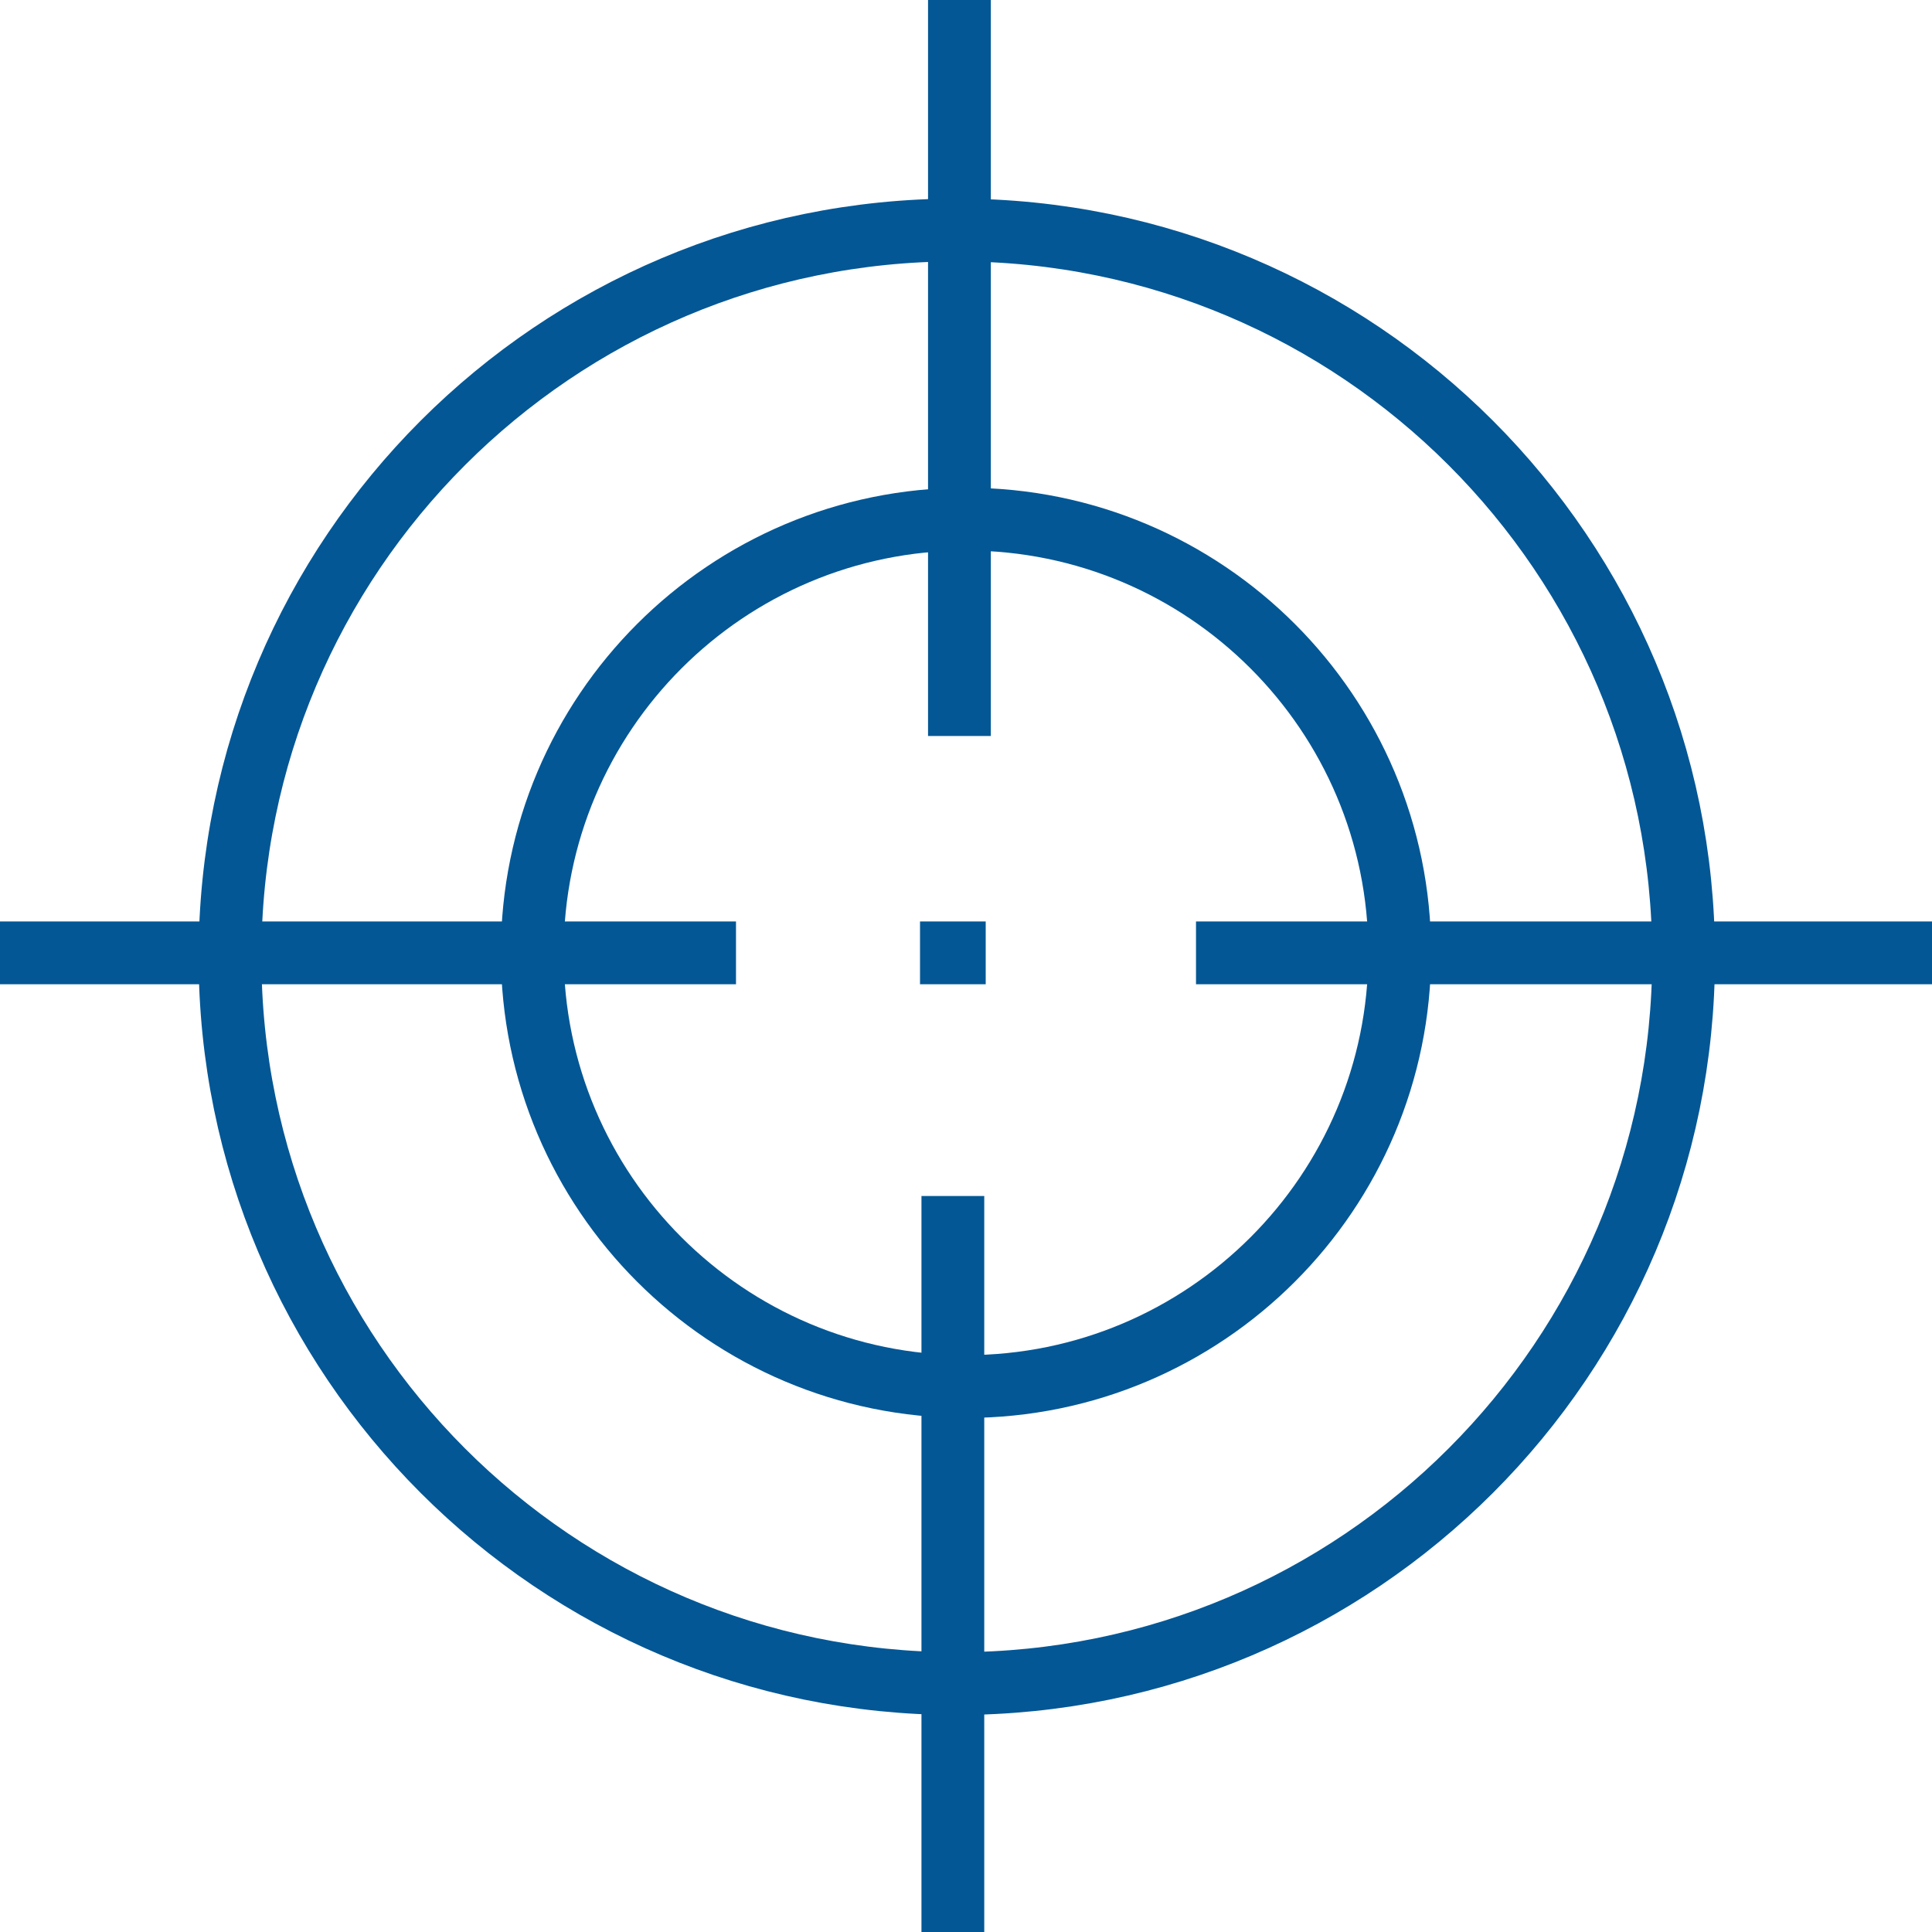
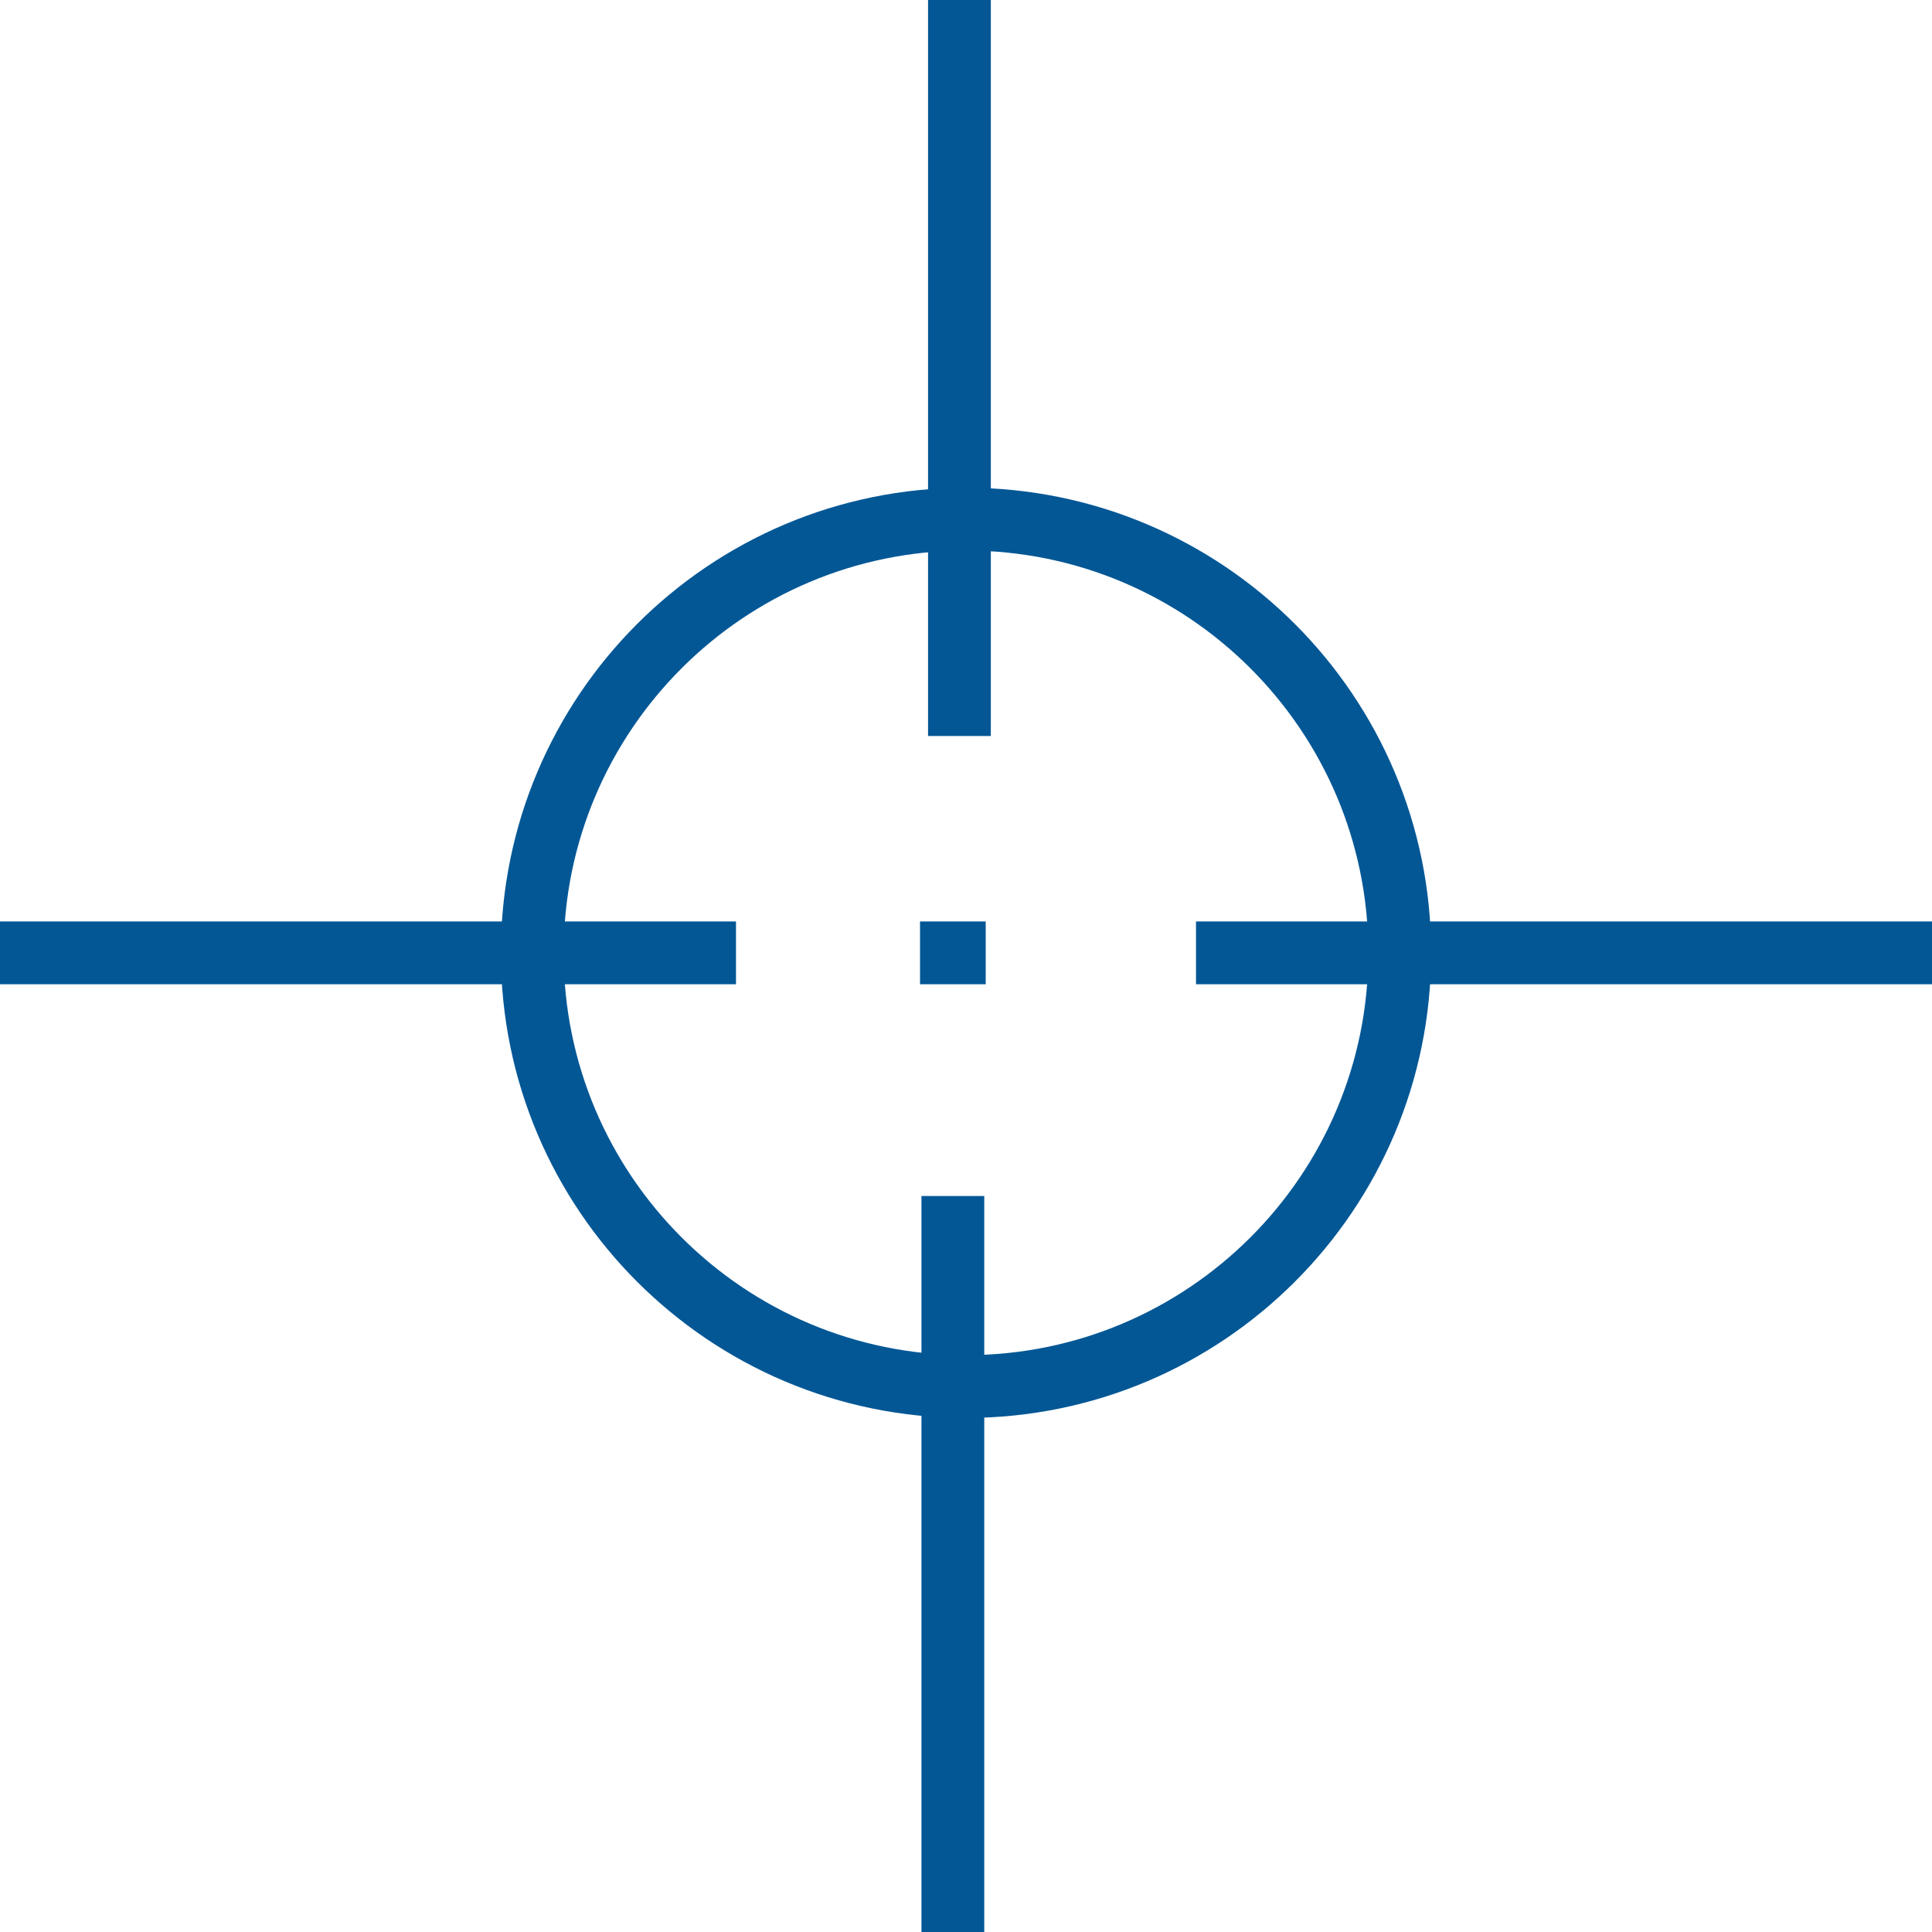
<svg xmlns="http://www.w3.org/2000/svg" width="40" height="40" viewBox="0 0 40 40" fill="none">
-   <path d="M19.809 34.857C28.12 34.857 34.857 28.12 34.857 19.81C34.857 11.499 28.12 4.762 19.809 4.762C11.499 4.762 4.762 11.499 4.762 19.81C4.762 28.12 11.499 34.857 19.809 34.857Z" stroke="#035795" stroke-width="1.3" stroke-miterlimit="10" />
  <path d="M20 28.707C24.959 28.707 28.98 24.687 28.98 19.728C28.98 14.769 24.959 10.748 20 10.748C15.041 10.748 11.02 14.769 11.02 19.728C11.02 24.687 15.041 28.707 20 28.707Z" stroke="#035795" stroke-width="1.3" stroke-miterlimit="10" />
  <path d="M19.864 15.238V0" stroke="#035795" stroke-width="1.3" stroke-miterlimit="10" />
  <path d="M19.728 40V24.762" stroke="#035795" stroke-width="1.3" stroke-miterlimit="10" />
  <path d="M15.238 19.728H0" stroke="#035795" stroke-width="1.3" stroke-miterlimit="10" />
  <path d="M40 19.728H24.762" stroke="#035795" stroke-width="1.3" stroke-miterlimit="10" />
  <path d="M20.408 19.728H19.048" stroke="#035795" stroke-width="1.3" stroke-miterlimit="10" />
</svg>